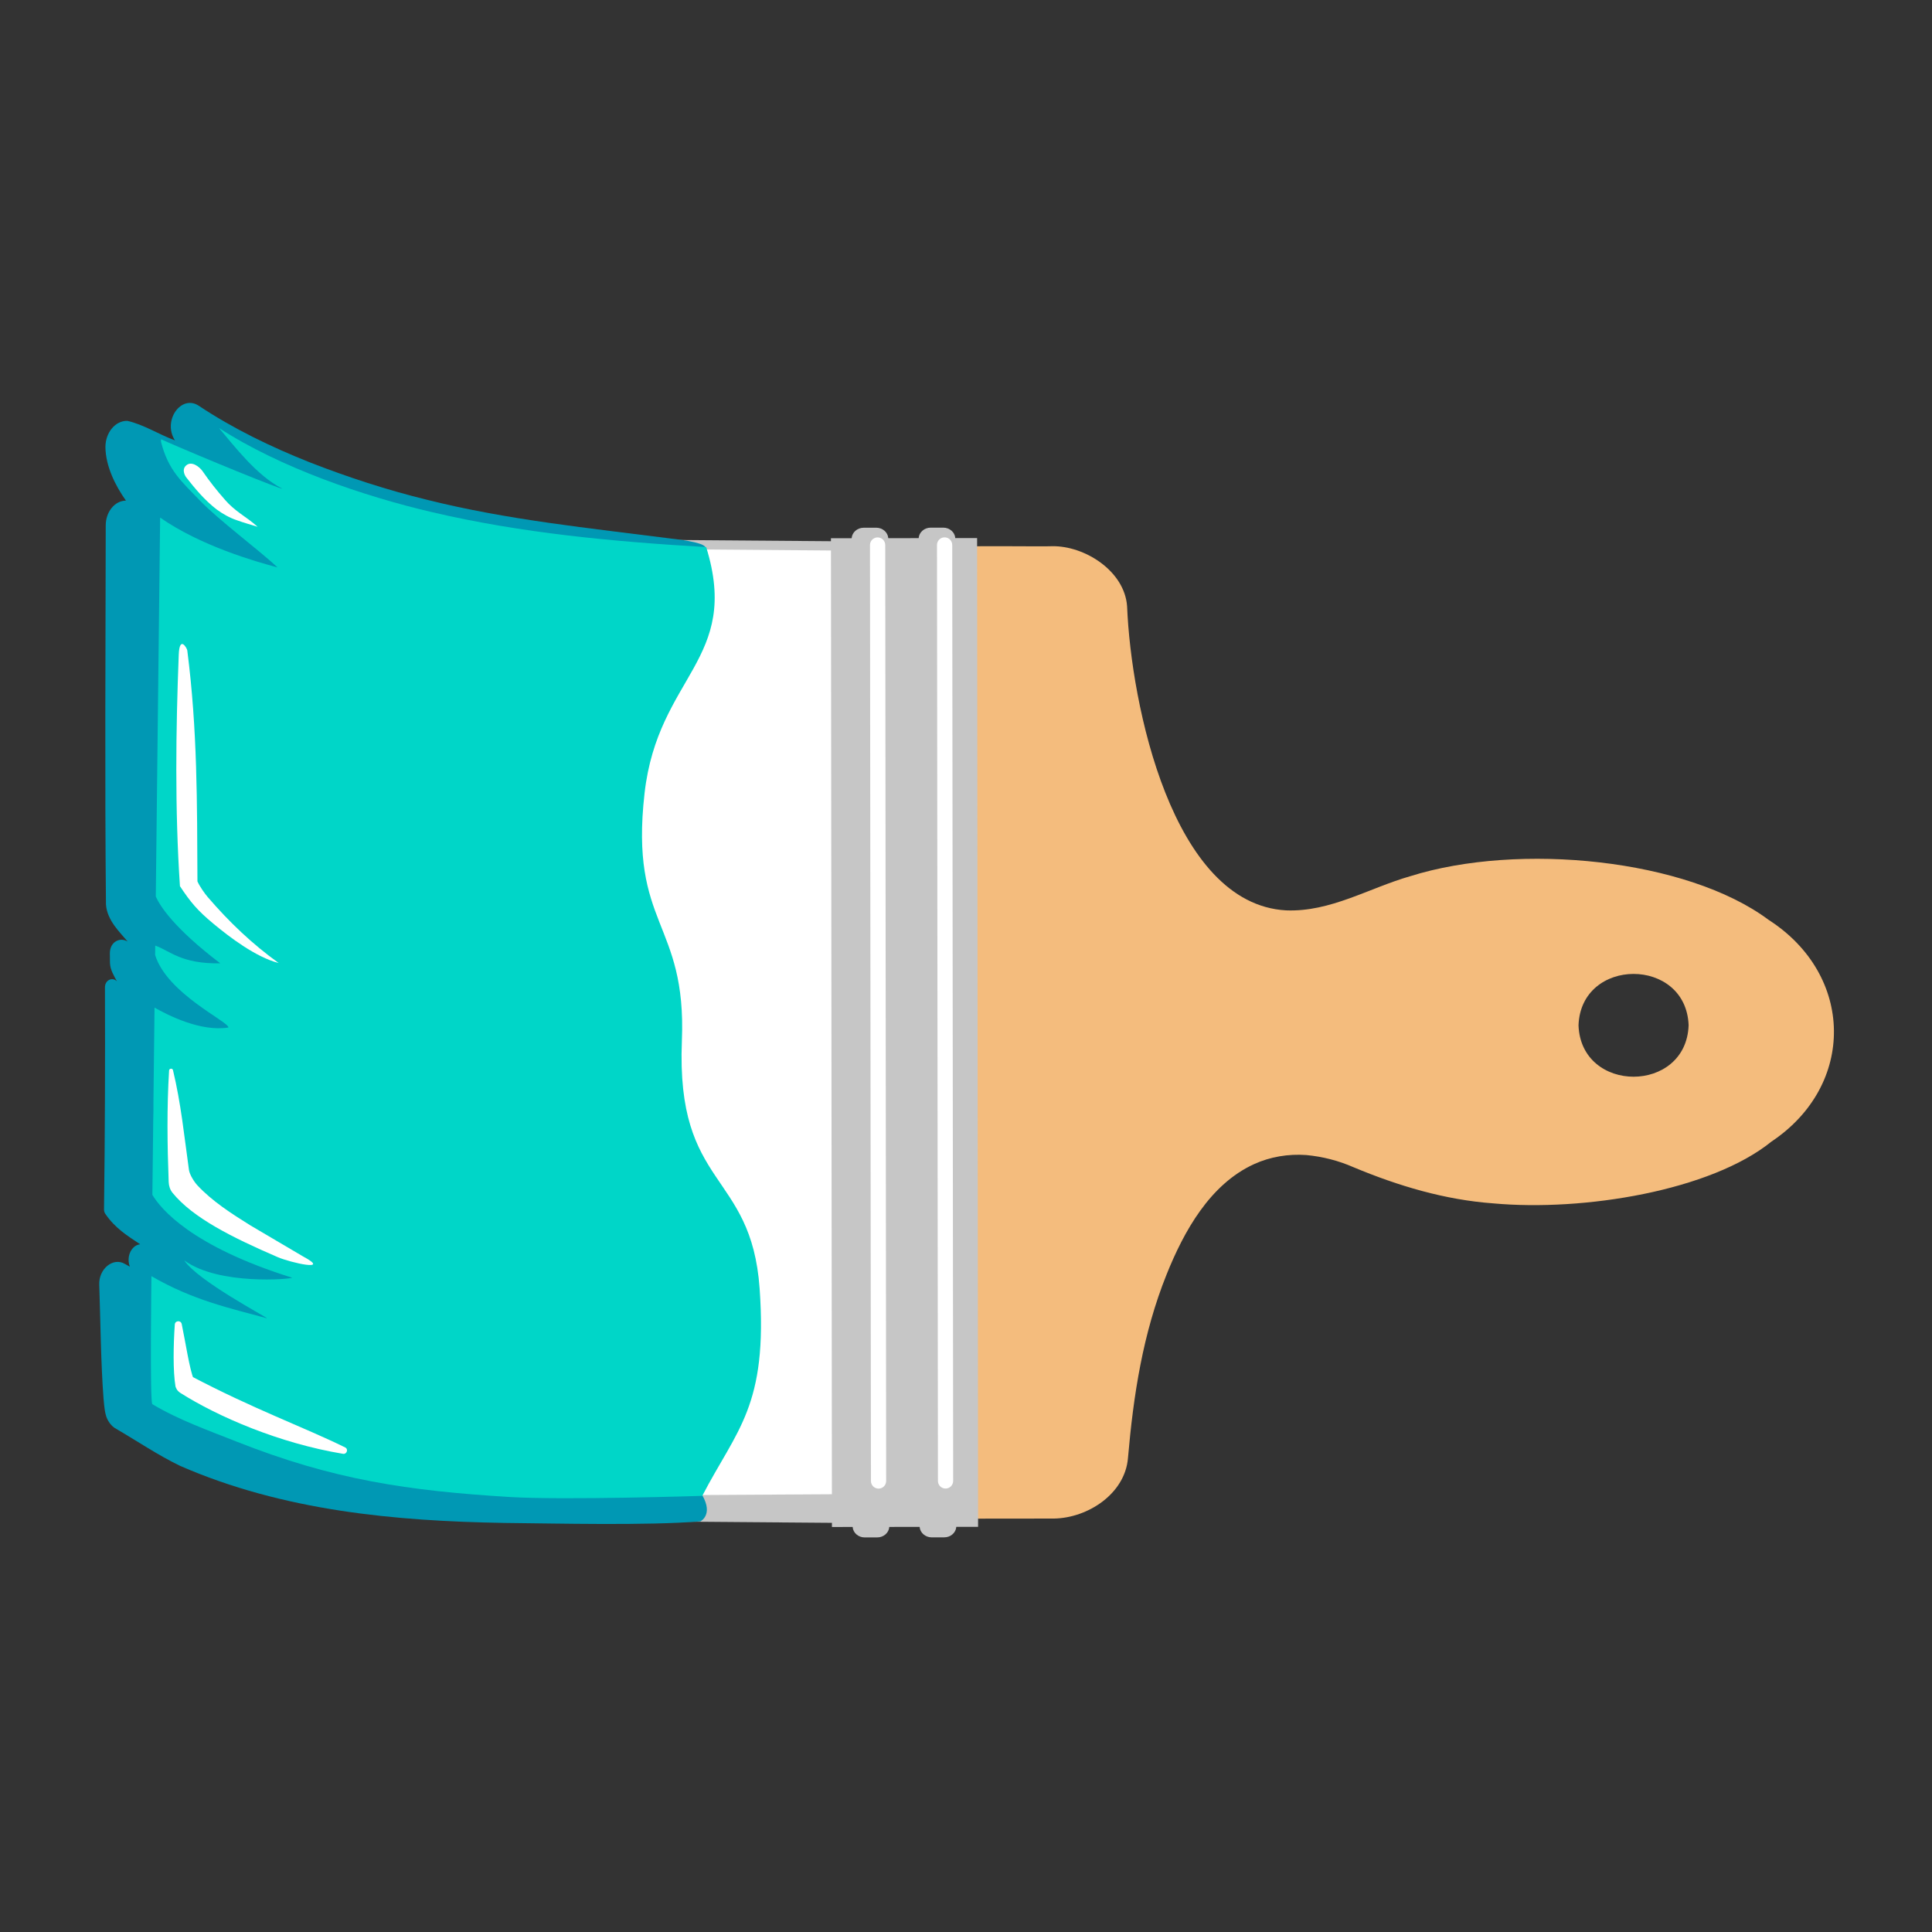
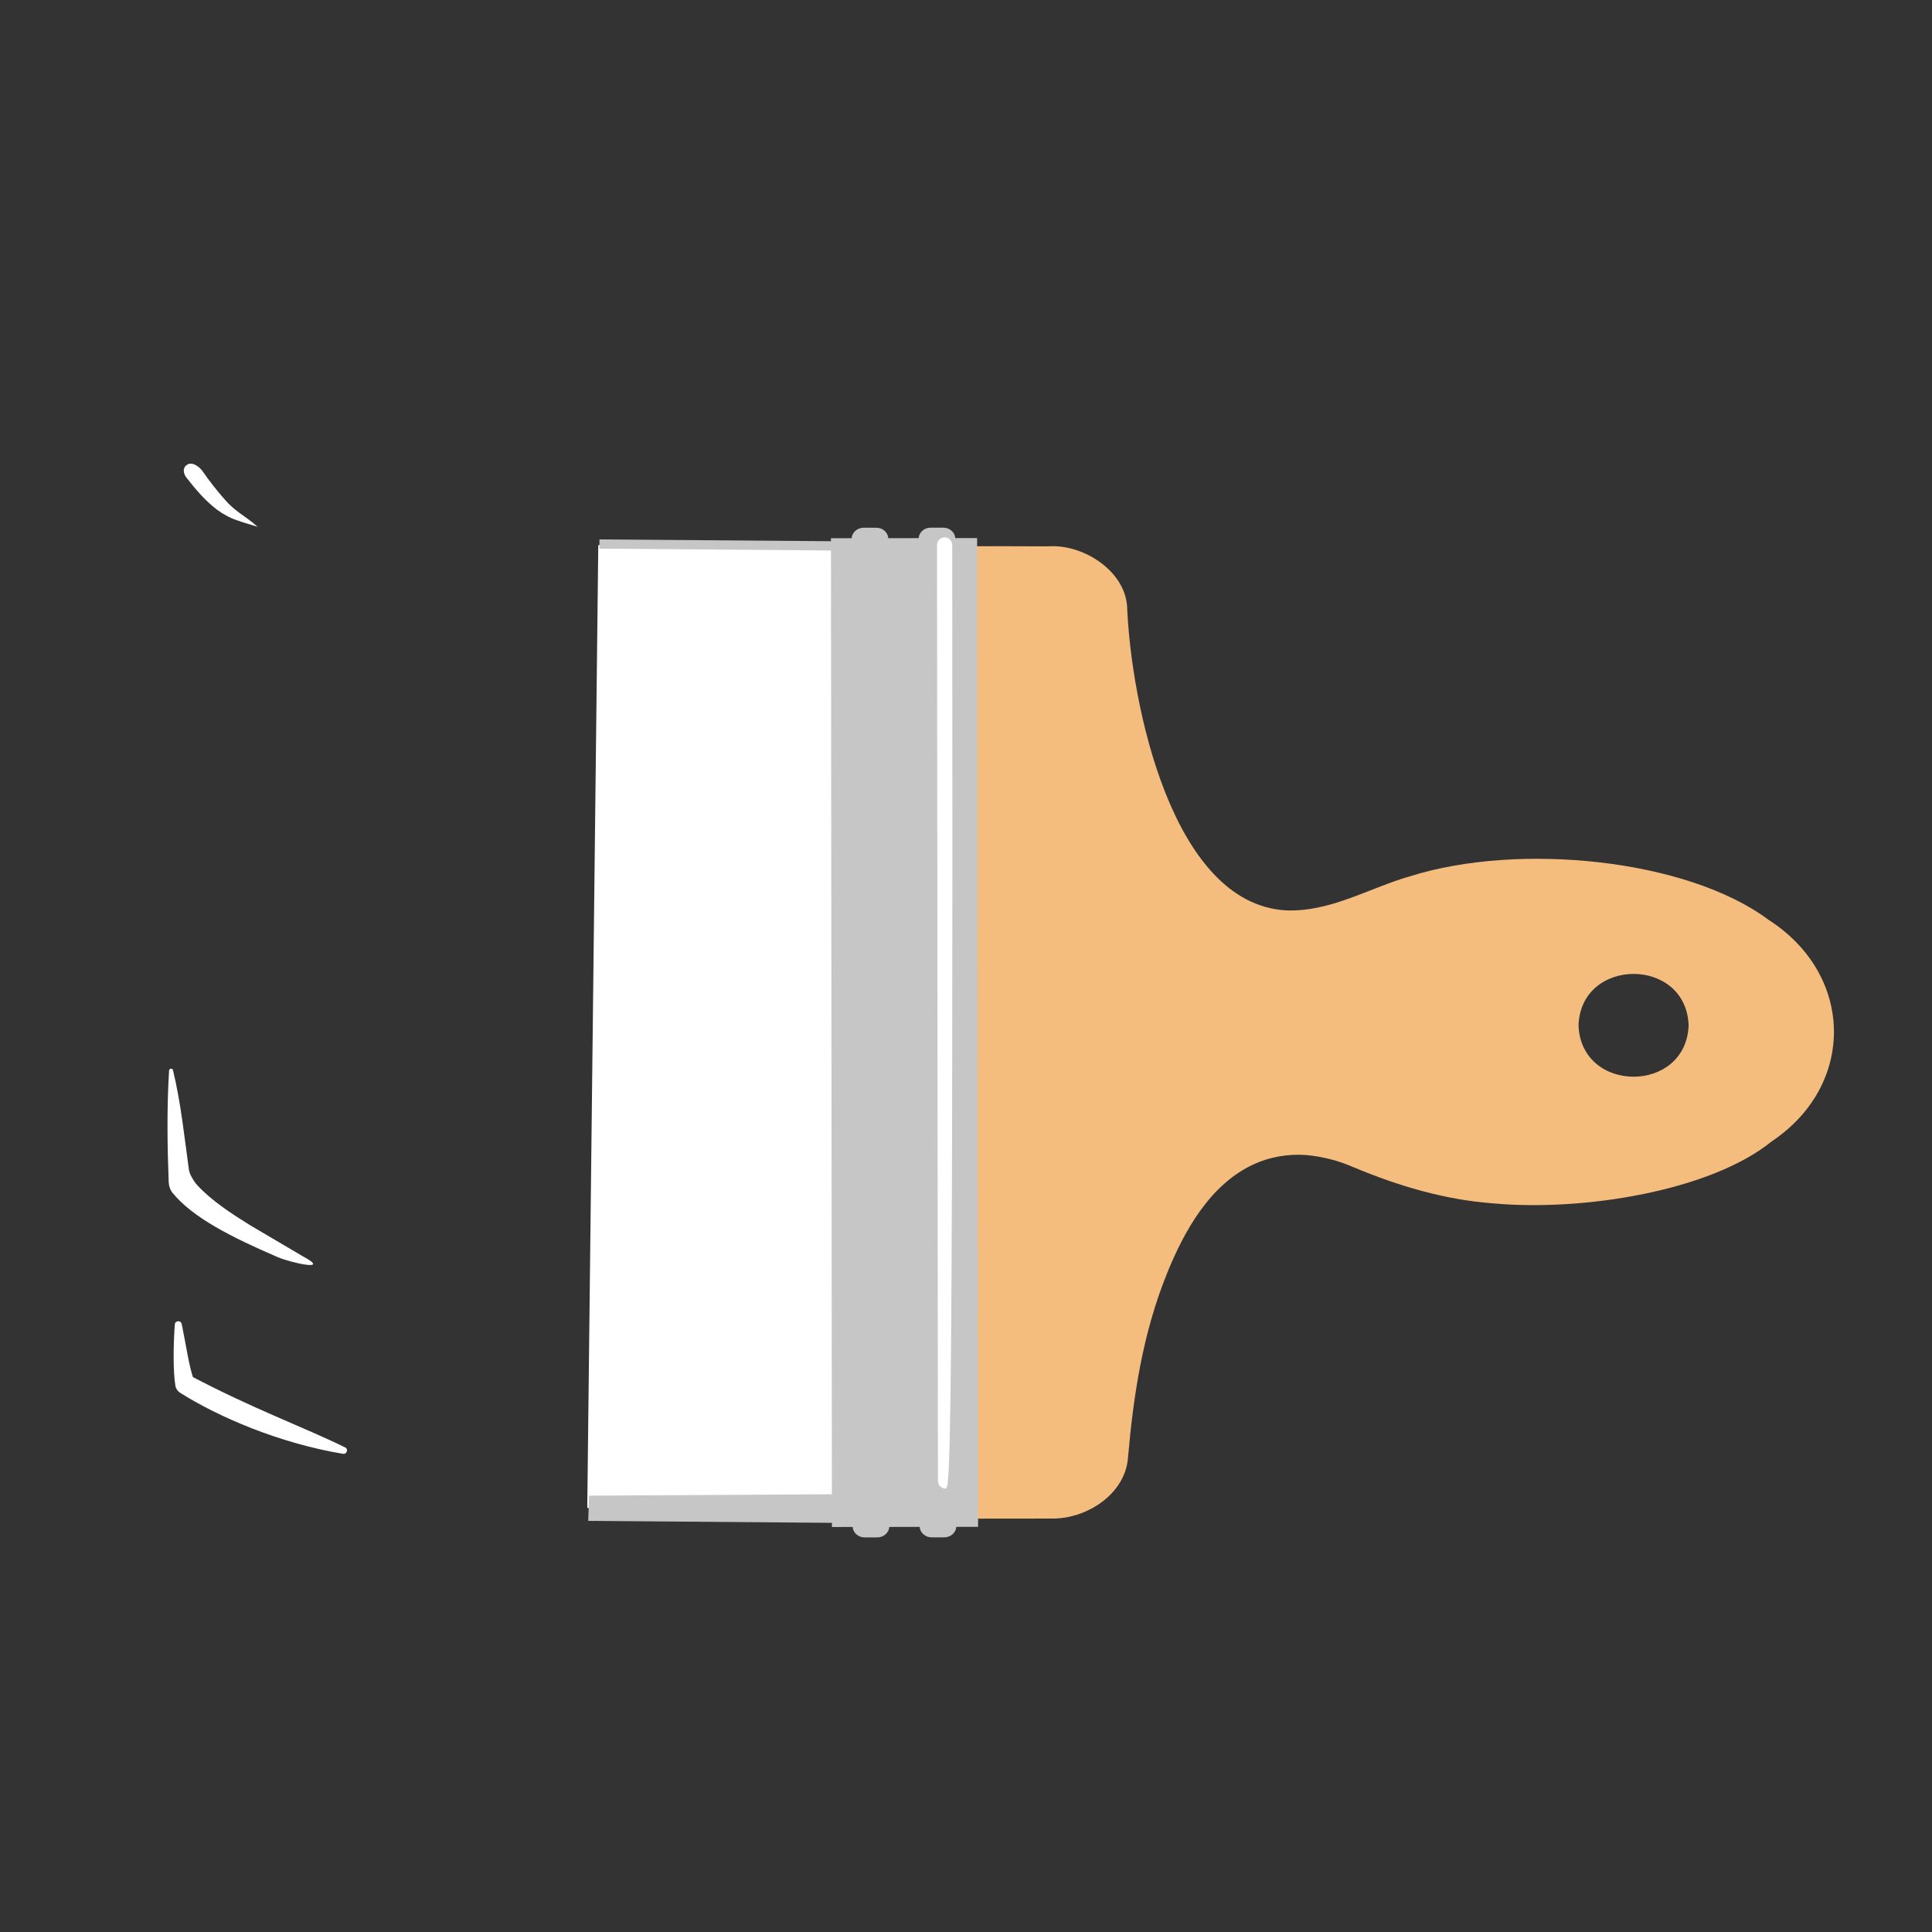
<svg xmlns="http://www.w3.org/2000/svg" width="1080" zoomAndPan="magnify" viewBox="0 0 810 810" height="1080" preserveAspectRatio="xMidYMid meet">
  <rect x="0" y="0" width="810" height="810" fill="#333333" stroke="none" />
  <defs>
    <clipPath id="af28437e47">
      <path d="M 408 228 L 768.891 228 L 768.891 636.977 L 408 636.977 Z M 408 228 " clip-rule="nonzero" />
    </clipPath>
    <clipPath id="ff0d5edd26">
      <path d="M 246 221 L 411 221 L 411 644.57 L 246 644.57 Z M 246 221 " clip-rule="nonzero" />
    </clipPath>
  </defs>
  <path fill="#ffffff" d="M 373.441 610.77 L 373.039 252.023 C 373.023 239.645 379.227 229.547 379.227 229.547 L 250.832 228.543 L 246.215 632.184 L 373.496 633.164 C 373.496 633.164 373.461 623.113 373.441 610.77 " fill-opacity="1" fill-rule="nonzero" />
  <g clip-path="url(#af28437e47)">
    <path fill="#f4bc7d" d="M 707.961 429.844 C 706.949 458.59 662.859 458.613 661.801 429.887 C 662.809 401.156 706.902 401.121 707.961 429.844 Z M 742.66 478.637 C 778.164 454.941 777.465 408.77 741.508 385.664 C 707.246 360.078 636.797 353.062 591.336 367.328 C 574.023 372.262 557.836 382.43 539.176 381.676 C 491.441 379.008 474.203 295.34 472.543 254.242 C 471.535 239.336 454.633 228.719 441.02 229.004 C 438.113 229.188 405.473 228.785 409.078 229.145 C 409.094 235.848 409.391 555.77 409.473 623.977 L 409.488 636.695 C 411.02 636.645 434.109 636.73 441.93 636.66 C 456.078 636.418 471.605 626.297 472.895 611.414 C 475.195 584.891 479.129 559.164 489.098 534.328 C 496.34 516.281 507.25 496.527 525.746 488.078 C 532.605 484.945 540.156 483.73 547.652 484.254 C 554.488 484.902 561.102 486.574 567.461 489.363 C 586.184 497.191 605.773 503.047 626.09 504.523 C 664.078 507.996 717.34 499.152 742.66 478.637 " fill-opacity="1" fill-rule="nonzero" />
  </g>
  <g clip-path="url(#ff0d5edd26)">
    <path fill="#c6c6c6" d="M 409.656 225.594 L 400.512 225.602 C 400.336 223.16 398.148 221.211 395.48 221.219 L 390.18 221.219 C 387.5 221.23 385.324 223.18 385.148 225.621 L 372.418 225.629 C 372.242 223.188 370.055 221.246 367.387 221.246 L 364.738 221.246 L 362.086 221.254 C 359.418 221.254 357.23 223.207 357.055 225.645 L 348.375 225.656 L 348.375 226.906 L 251.332 226.152 L 251.289 230.02 L 348.387 230.801 L 348.777 626.469 L 246.949 627.066 L 246.617 637.641 L 348.789 638.457 L 348.797 640.195 L 357.477 640.188 C 357.648 642.629 359.836 644.57 362.504 644.57 L 365.156 644.57 L 367.816 644.562 C 370.484 644.562 372.664 642.609 372.84 640.172 L 385.559 640.16 C 385.742 642.594 387.93 644.543 390.598 644.543 L 393.25 644.535 L 395.902 644.535 C 398.578 644.535 400.758 642.586 400.934 640.145 L 410.066 640.137 L 409.656 225.594 " fill-opacity="1" fill-rule="nonzero" />
  </g>
-   <path fill="#ffffff" d="M 365.141 620.914 L 364.746 228.516 C 364.746 226.75 366.172 225.312 367.938 225.312 C 369.707 225.312 371.133 226.738 371.141 228.508 L 371.527 620.906 C 371.535 622.676 370.102 624.109 368.34 624.109 C 366.574 624.109 365.141 622.684 365.141 620.914 " fill-opacity="1" fill-rule="nonzero" />
-   <path fill="#ffffff" d="M 393.234 620.891 L 392.84 228.488 C 392.828 226.723 394.258 225.289 396.023 225.289 C 397.789 225.289 399.227 226.715 399.227 228.48 L 399.621 620.879 C 399.621 622.648 398.191 624.082 396.426 624.082 C 394.66 624.082 393.234 622.656 393.234 620.891 " fill-opacity="1" fill-rule="nonzero" />
-   <path fill="#0098b4" d="M 295.82 229.73 C 295.82 227.16 281.465 225.855 281.453 225.812 C 247.227 221.414 212.738 217.992 179.098 209.551 C 162.379 205.465 145.863 200.094 129.711 193.777 C 113.605 187.355 97.812 179.746 83.348 170.121 C 75.965 165.242 68.039 176.367 73.34 184.629 C 66.605 182.152 60.262 177.996 53.395 176.449 C 48.371 176.336 44.223 181.293 44.199 187.434 C 44.293 195.578 48.469 203.785 52.805 209.891 C 48.133 209.91 44.336 214.562 44.328 220.285 C 44.25 273.246 43.918 326.203 44.426 379.172 C 44.887 385.945 50.27 390.816 53.523 394.746 C 50.27 392.758 46.008 394.875 46.062 399.75 L 46.105 403.703 C 46.164 406.582 47.855 409.223 49.02 411.426 C 47.129 409.477 43.898 410.875 44.004 414.129 C 44.102 445.098 44.023 476.066 43.609 507.027 C 43.602 507.672 43.77 508.328 44.129 508.871 C 48.344 515.039 53.348 518.047 58.766 521.66 C 57.758 521.793 56.762 522.211 55.914 523.062 C 53.926 525.027 53.383 528.352 54.441 531.055 C 53.77 530.68 53.078 530.332 52.414 529.938 C 47.477 526.926 41.223 532.02 41.617 538.809 C 42.105 552.77 42.289 571.953 43.402 586.273 L 43.672 589.145 L 43.883 590.832 L 44.082 592.039 C 44.172 592.414 44.172 592.504 44.355 593.191 C 44.887 595.434 46.621 598.031 48.773 599.082 C 57.559 604.207 66.305 610.137 75.512 614.574 C 118.785 633.453 165.645 637.711 211.199 638.492 C 234 638.719 271.035 639.652 293.617 637.852 C 293.617 637.852 299.18 635.211 294.457 626.906 C 274.105 591.109 212.598 486.23 223.938 403.746 C 237.902 302.129 295.855 229.355 295.855 229.355 " fill-opacity="1" fill-rule="nonzero" />
-   <path fill="#00d6c8" d="M 213.684 627.625 C 171.277 625.035 139.695 620.477 99.07 604.355 C 87.469 599.754 74.891 595.309 63.867 588.707 C 62.781 588.059 63.488 535.035 63.488 535.035 C 80.996 545.191 96.5 548.48 111.941 552.699 C 112.055 552.332 82.773 536.918 77.25 528.414 C 91.645 539.027 122.371 536.254 122.477 535.684 C 80.207 522.492 67.363 506.781 63.883 500.945 L 64.242 469.77 C 64.328 467.188 64.355 464.344 64.336 461.379 L 64.785 422.434 C 70.34 425.625 84.305 432.703 95.781 430.777 C 95.809 428.25 70.035 416.605 65.039 400.387 L 65.082 396.441 C 71.285 398.637 75.914 404.156 92.359 403.887 C 72.844 389.059 67.031 379.75 65.316 375.883 L 67.137 217.012 C 84.188 228.867 106.93 235.383 116.379 237.895 C 108.379 230.441 91.512 217.906 83.777 209.82 C 76.113 201.816 70.559 197.293 67.496 185.203 L 67.516 184.18 C 84.996 191.906 118.094 205.359 118.328 204.859 C 107.551 199.367 98.207 186.961 91.809 179.441 C 117.672 196.211 152.668 208.055 180.953 214.684 C 218.906 223.59 257.332 227.09 295.855 229.355 L 296.074 229.383 C 310.719 276.664 275.848 283.348 270.238 332.531 C 263.859 388.438 287.91 386.066 285.883 436.375 C 283.387 498.375 314.945 490.789 318.473 540.172 C 321.988 589.562 308.883 599.281 294.43 627.145 C 294.43 627.145 236.469 629.016 213.684 627.625 " fill-opacity="1" fill-rule="nonzero" />
+   <path fill="#ffffff" d="M 393.234 620.891 L 392.84 228.488 C 392.828 226.723 394.258 225.289 396.023 225.289 C 397.789 225.289 399.227 226.715 399.227 228.48 C 399.621 622.648 398.191 624.082 396.426 624.082 C 394.66 624.082 393.234 622.656 393.234 620.891 " fill-opacity="1" fill-rule="nonzero" />
  <path fill="#ffffff" d="M 73.289 555.289 C 73.41 553.602 75.836 553.441 76.184 555.098 C 77.871 563.172 79.352 573.547 81.25 578.41 C 81.215 578.305 81.32 578.496 81.152 578.137 L 81.047 577.945 C 80.945 577.664 80.129 576.965 79.945 576.859 C 106.324 590.77 127.129 598.207 144.723 606.848 C 146.168 607.559 145.398 609.789 143.805 609.516 C 117.023 605.074 91.328 593.945 75.52 583.922 C 75.109 583.668 74.293 582.871 74.164 582.566 C 73.875 582.129 73.664 581.566 73.578 581.289 C 72.5 574.883 72.676 563.977 73.289 555.289 " fill-opacity="1" fill-rule="nonzero" />
  <path fill="#ffffff" d="M 126.945 526.699 C 121.926 523.684 110.059 516.805 104.891 513.699 C 97.121 508.863 88.895 503.57 82.754 496.949 C 81.391 495.488 79.5 492.469 79.219 490.492 C 77.199 476.074 75.922 462.848 72.527 448.66 C 72.309 447.777 70.953 447.891 70.891 448.801 C 69.93 464.406 70.137 479.977 70.723 495.566 C 70.785 497.203 71.301 498.82 72.336 500.098 C 80.918 510.656 97.516 518.898 116.43 527.059 C 121.879 529.41 139.289 533.32 126.945 526.699 " fill-opacity="1" fill-rule="nonzero" />
-   <path fill="#ffffff" d="M 87.113 376.129 C 85.773 374.562 83.691 371.59 82.781 369.523 C 82.613 336.613 82.824 306.293 78.52 272.676 C 78.398 271.75 75.258 266.227 74.941 274.469 C 73.707 305.988 73.289 339.457 75.441 371.527 C 79.895 378.254 82.727 381.676 89.551 387.336 C 96.375 392.996 107.332 401.324 116.852 403.766 C 105.766 395.77 96.211 386.707 87.113 376.129 " fill-opacity="1" fill-rule="nonzero" />
  <path fill="#ffffff" d="M 100.75 215.297 C 98.344 213.523 96.238 211.762 94.398 209.621 C 90.969 205.734 87.934 201.922 84.855 197.441 C 83.602 195.727 80.391 193.156 78.102 195.082 C 75.816 197.016 77.969 199.996 77.969 199.996 C 81.73 204.809 85.684 209.594 90.805 213.566 C 93.41 215.48 96.324 217.117 99.266 218.098 C 102.176 219.164 105.074 219.941 108.012 220.859 C 105.723 218.812 103.176 217.012 100.75 215.297 " fill-opacity="1" fill-rule="nonzero" />
</svg>